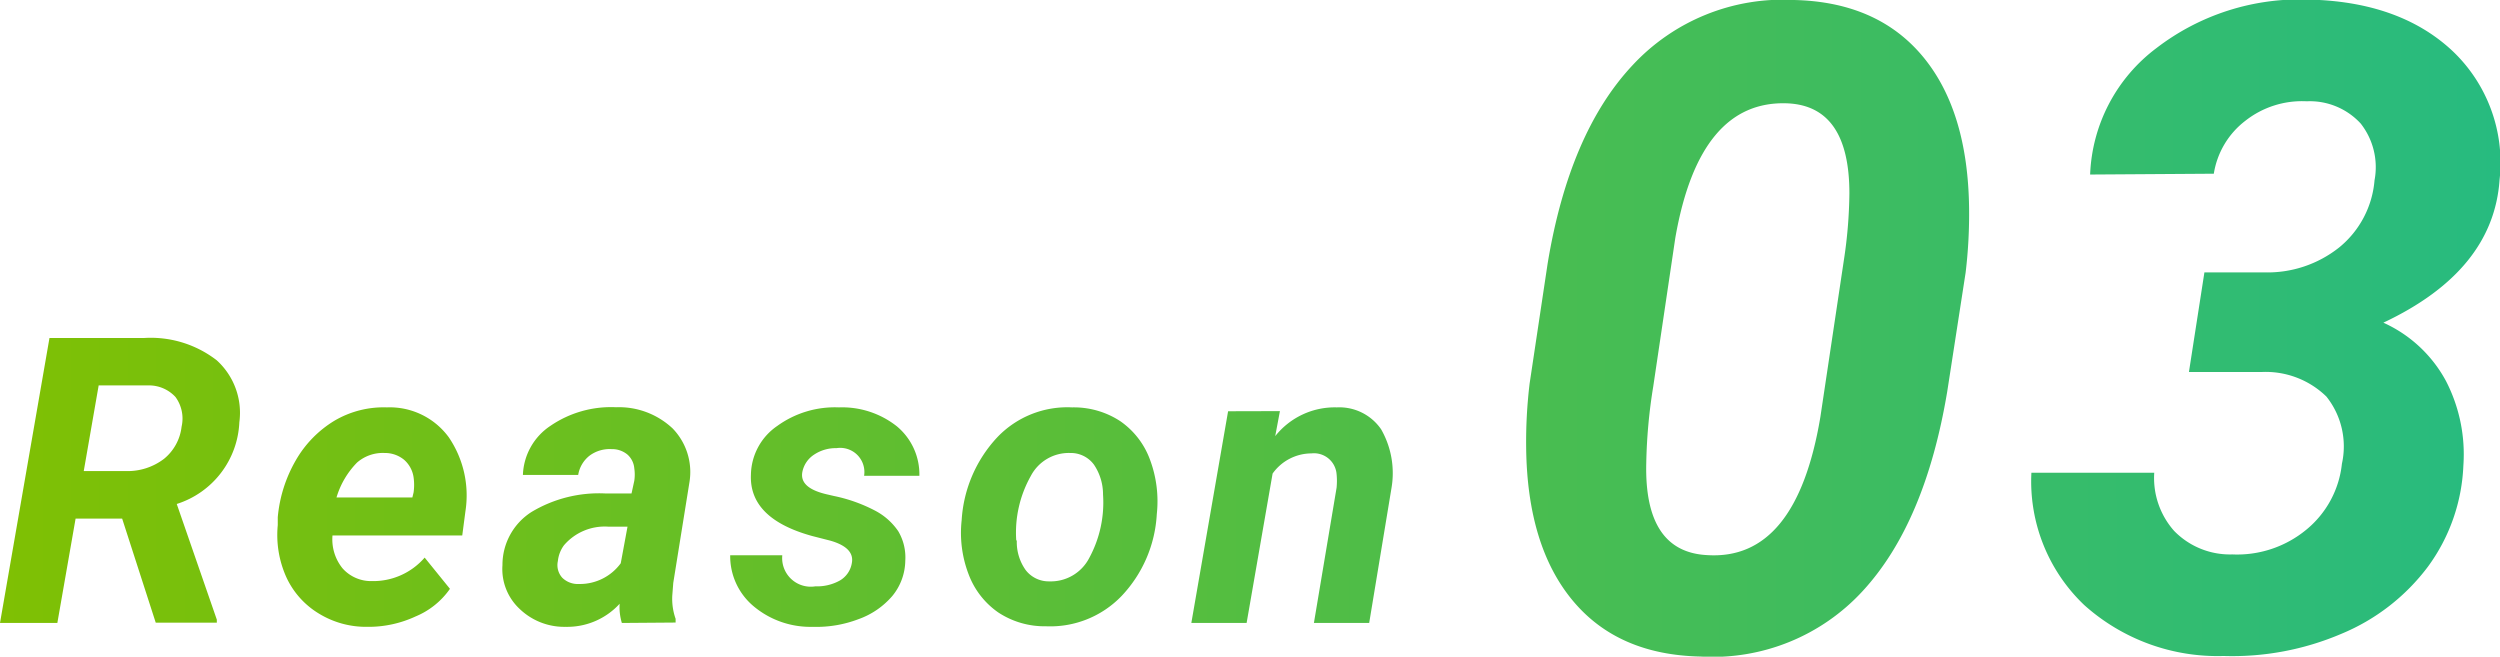
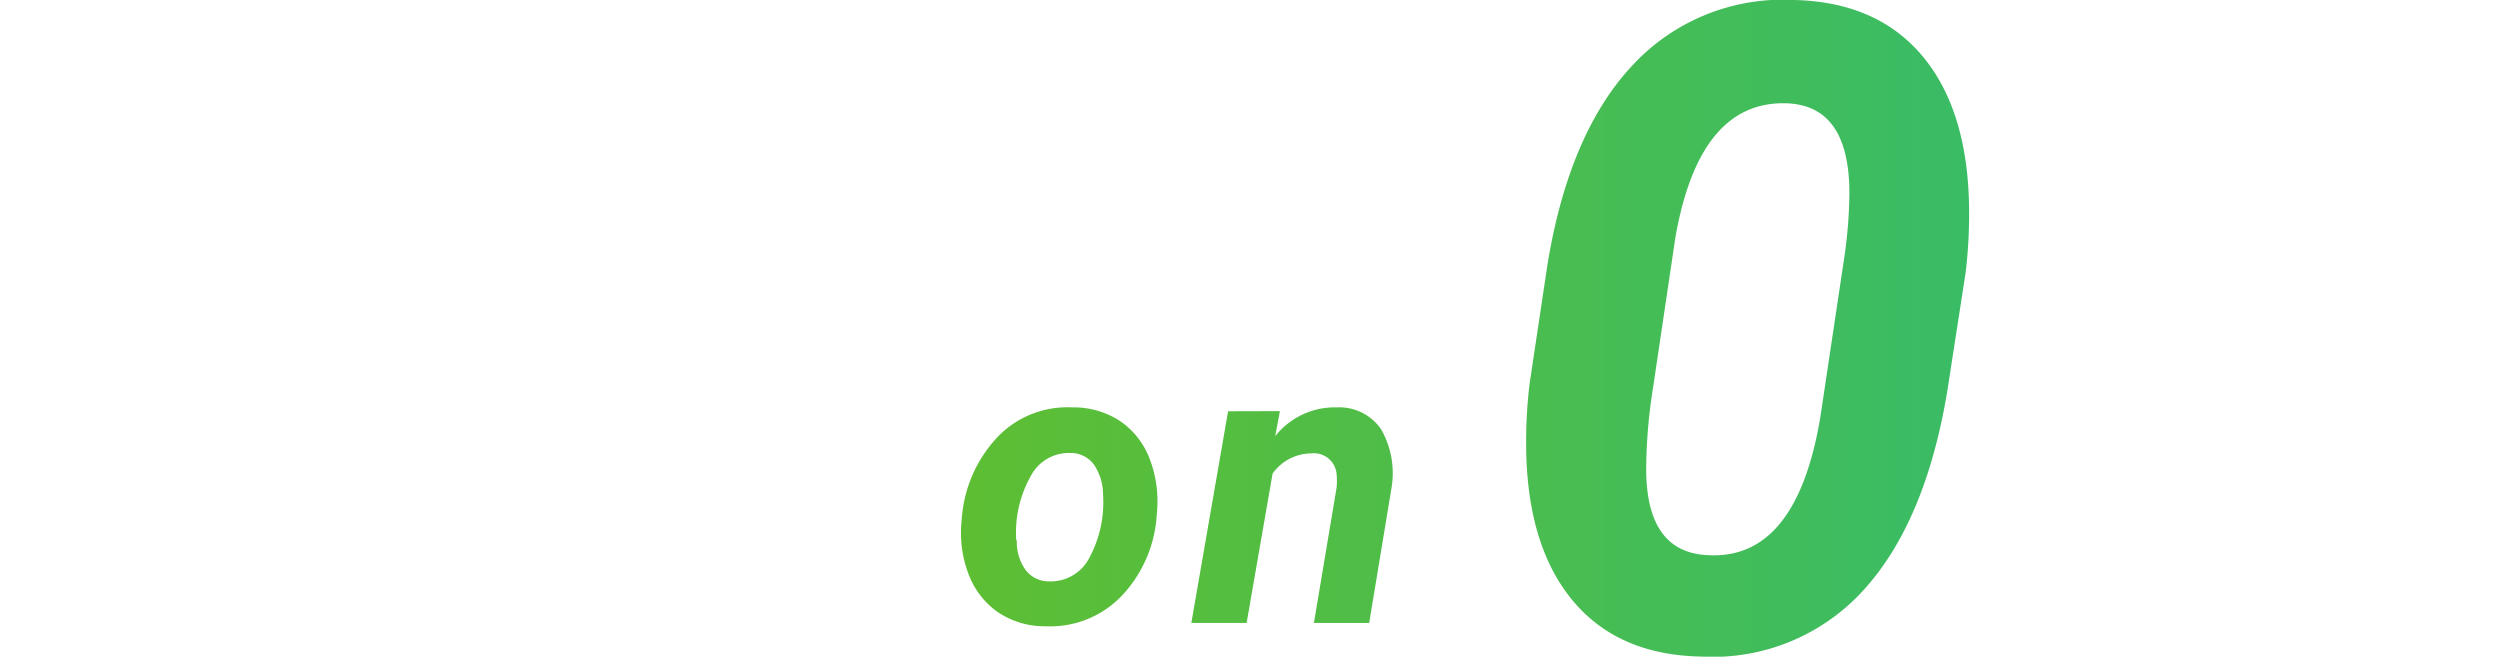
<svg xmlns="http://www.w3.org/2000/svg" viewBox="0 0 180.91 47.52">
  <defs>
    <style>.cls-1{fill:url(#名称未設定グラデーション_5);}</style>
    <linearGradient id="名称未設定グラデーション_5" y1="23.76" x2="180.91" y2="23.76" gradientUnits="userSpaceOnUse">
      <stop offset="0" stop-color="#7fc003" />
      <stop offset="1" stop-color="#27bb80" />
    </linearGradient>
  </defs>
  <g id="レイヤー_2" data-name="レイヤー 2">
    <g id="reason">
-       <path class="cls-1" d="M8.84,37.53H5.47L4.15,45.08H0L3.58,24.46l6.83,0a7.8,7.8,0,0,1,5.27,1.61,5.13,5.13,0,0,1,1.64,4.49,6.5,6.5,0,0,1-4.53,5.91l2.9,8.37v.22H11.27ZM6.06,34.09l3.09,0a4.34,4.34,0,0,0,2.71-.88,3.51,3.51,0,0,0,1.28-2.33,2.64,2.64,0,0,0-.44-2.15,2.61,2.61,0,0,0-2-.84H7.14Z" />
-       <path class="cls-1" d="M26.57,45.36a6.54,6.54,0,0,1-3.56-1,6,6,0,0,1-2.32-2.66A7.45,7.45,0,0,1,20.1,38l0-.57a10,10,0,0,1,1.3-4.11,8,8,0,0,1,2.81-2.88A7,7,0,0,1,28,29.48a5.29,5.29,0,0,1,4.48,2.17A7.48,7.48,0,0,1,33.68,37l-.23,1.75H24.06a3.33,3.33,0,0,0,.73,2.38,2.76,2.76,0,0,0,2.12.92,4.92,4.92,0,0,0,3.82-1.7l1.83,2.26a5.68,5.68,0,0,1-2.49,2A8.09,8.09,0,0,1,26.57,45.36Zm1.27-12.58a2.84,2.84,0,0,0-2,.69A6.08,6.08,0,0,0,24.35,36h5.49l.09-.37a3.92,3.92,0,0,0,0-1.08,2.07,2.07,0,0,0-.69-1.28A2.18,2.18,0,0,0,27.84,32.78Z" />
-       <path class="cls-1" d="M45,45.08a3.94,3.94,0,0,1-.16-1.39,5.14,5.14,0,0,1-3.91,1.67,4.66,4.66,0,0,1-3.33-1.3,3.94,3.94,0,0,1-1.24-3.17,4.54,4.54,0,0,1,2.1-3.84,9.49,9.49,0,0,1,5.37-1.34l1.87,0,.2-.92a3.07,3.07,0,0,0,0-.9,1.5,1.5,0,0,0-.5-1,1.74,1.74,0,0,0-1.14-.39,2.45,2.45,0,0,0-1.58.46,2.22,2.22,0,0,0-.84,1.41l-4,0a4.45,4.45,0,0,1,2-3.56,7.76,7.76,0,0,1,4.74-1.34A5.67,5.67,0,0,1,48.67,31a4.53,4.53,0,0,1,1.23,3.84l-1.18,7.34-.07.9a4.34,4.34,0,0,0,.24,1.7v.27Zm-3.08-2.82a3.66,3.66,0,0,0,3-1.5l.49-2.65H44a3.88,3.88,0,0,0-3.19,1.35,2.32,2.32,0,0,0-.44,1.14,1.36,1.36,0,0,0,.32,1.21A1.6,1.6,0,0,0,41.88,42.26Z" />
-       <path class="cls-1" d="M61.64,40.76c.15-.75-.37-1.3-1.57-1.64l-1.29-.33q-4.58-1.26-4.44-4.44a4.36,4.36,0,0,1,1.91-3.53,7.11,7.11,0,0,1,4.46-1.34,6.39,6.39,0,0,1,4.19,1.37,4.52,4.52,0,0,1,1.63,3.58h-4a1.75,1.75,0,0,0-2-2,2.81,2.81,0,0,0-1.62.47,1.94,1.94,0,0,0-.85,1.26c-.14.76.43,1.29,1.72,1.6l.56.13a11.31,11.31,0,0,1,3,1.07A4.61,4.61,0,0,1,65,38.44a3.72,3.72,0,0,1,.51,2.14,4.1,4.1,0,0,1-.94,2.55,5.77,5.77,0,0,1-2.46,1.68,8.52,8.52,0,0,1-3.3.55,6.4,6.4,0,0,1-4.24-1.46,4.72,4.72,0,0,1-1.73-3.72l3.77,0A2.07,2.07,0,0,0,59,42.43,3.39,3.39,0,0,0,60.79,42,1.79,1.79,0,0,0,61.64,40.76Z" />
      <path class="cls-1" d="M77.58,29.48a6.12,6.12,0,0,1,3.49,1,5.81,5.81,0,0,1,2.15,2.79,8.61,8.61,0,0,1,.49,3.94,9.35,9.35,0,0,1-2.54,5.91,7.16,7.16,0,0,1-5.48,2.2,6.08,6.08,0,0,1-3.45-1,5.86,5.86,0,0,1-2.15-2.77,8.37,8.37,0,0,1-.5-3.91,9.63,9.63,0,0,1,2.58-6A7,7,0,0,1,77.58,29.48Zm-4,9.63a3.49,3.49,0,0,0,.64,2.14,2.1,2.1,0,0,0,1.71.82,3.13,3.13,0,0,0,2.89-1.69,8.41,8.41,0,0,0,1-4.59,3.85,3.85,0,0,0-.66-2.17,2.08,2.08,0,0,0-1.72-.84,3.1,3.1,0,0,0-2.85,1.67A8.35,8.35,0,0,0,73.54,39.11Z" />
      <path class="cls-1" d="M92.62,29.75l-.34,1.81a5.5,5.5,0,0,1,4.46-2.08,3.67,3.67,0,0,1,3.2,1.58,6.39,6.39,0,0,1,.75,4.28l-1.61,9.74h-4l1.64-9.78a5,5,0,0,0,0-1,1.64,1.64,0,0,0-1.82-1.49,3.46,3.46,0,0,0-2.81,1.46L90.21,45.08h-4l2.66-15.32Z" />
      <path class="cls-1" d="M123.07,47.51q-6-.12-9.27-4.06t-3.36-11a35.25,35.25,0,0,1,.25-4.7l1.3-8.66q1.56-9.46,6.13-14.35A14.84,14.84,0,0,1,129.83,0q6,.14,9.28,4.05T142.49,15a35.43,35.43,0,0,1-.25,4.73l-1.33,8.6q-1.59,9.52-6.11,14.43A14.74,14.74,0,0,1,123.07,47.51ZM133.83,14q0-6.3-4.45-6.52-6.41-.28-8.15,9.75l-1.59,10.71a38.47,38.47,0,0,0-.51,5.58q-.15,6.42,4.41,6.65,6.45.41,8.19-10l1.69-11.28A33.91,33.91,0,0,0,133.83,14Z" />
-       <path class="cls-1" d="M159.52,19.71l4.28,0a8.34,8.34,0,0,0,5.48-1.81,7,7,0,0,0,2.55-4.85,5.11,5.11,0,0,0-1-4.11,5,5,0,0,0-3.91-1.61,6.63,6.63,0,0,0-4.45,1.42,6,6,0,0,0-2.27,3.82l-8.95.06a12,12,0,0,1,4.8-9.15,17,17,0,0,1,11-3.51q6.54.14,10.35,3.65A11.13,11.13,0,0,1,180.88,13q-.45,6.6-8.41,10.35A9.65,9.65,0,0,1,177,27.57a11.56,11.56,0,0,1,1.26,6.11A13.27,13.27,0,0,1,175.7,41a15,15,0,0,1-6.28,4.87,20.09,20.09,0,0,1-8.51,1.6,14.45,14.45,0,0,1-10.09-3.69A12.35,12.35,0,0,1,147,34.21h8.89a5.77,5.77,0,0,0,1.44,4.21,5.64,5.64,0,0,0,4.21,1.7,7.86,7.86,0,0,0,5.33-1.77,7.13,7.13,0,0,0,2.6-4.79,5.79,5.79,0,0,0-1.12-4.86,6.29,6.29,0,0,0-4.69-1.78l-5.26,0Z" />
    </g>
  </g>
</svg>